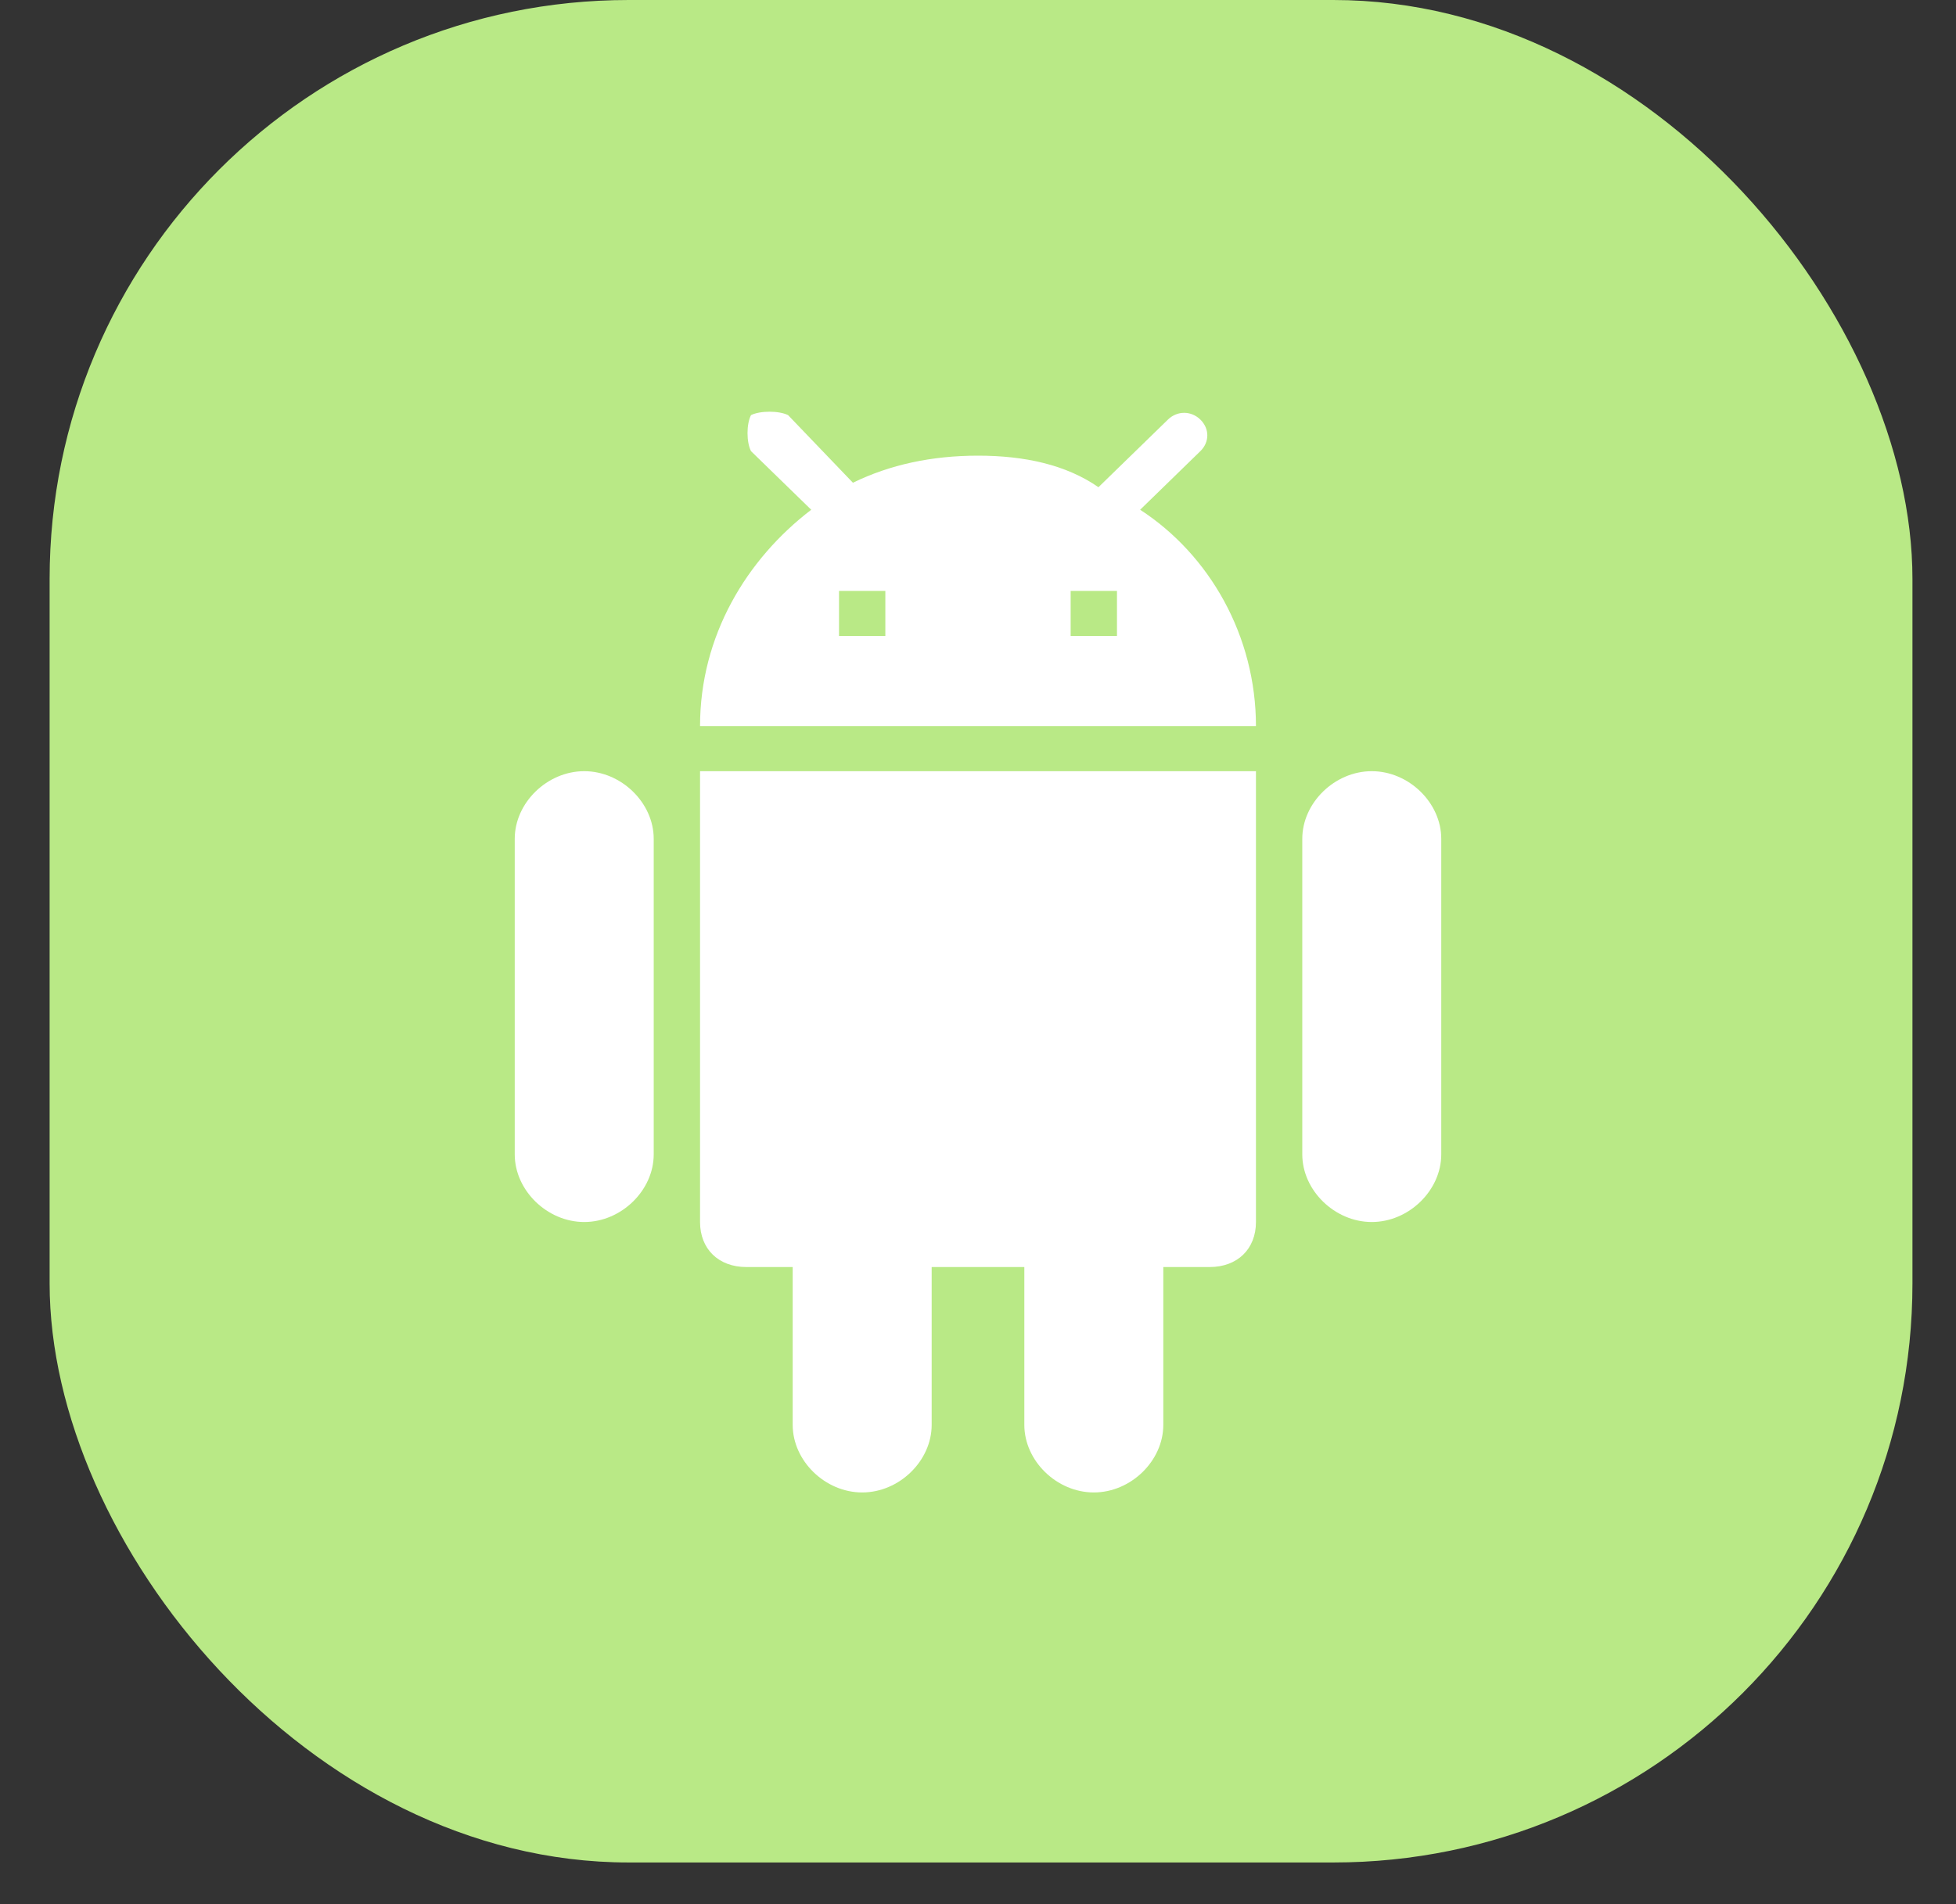
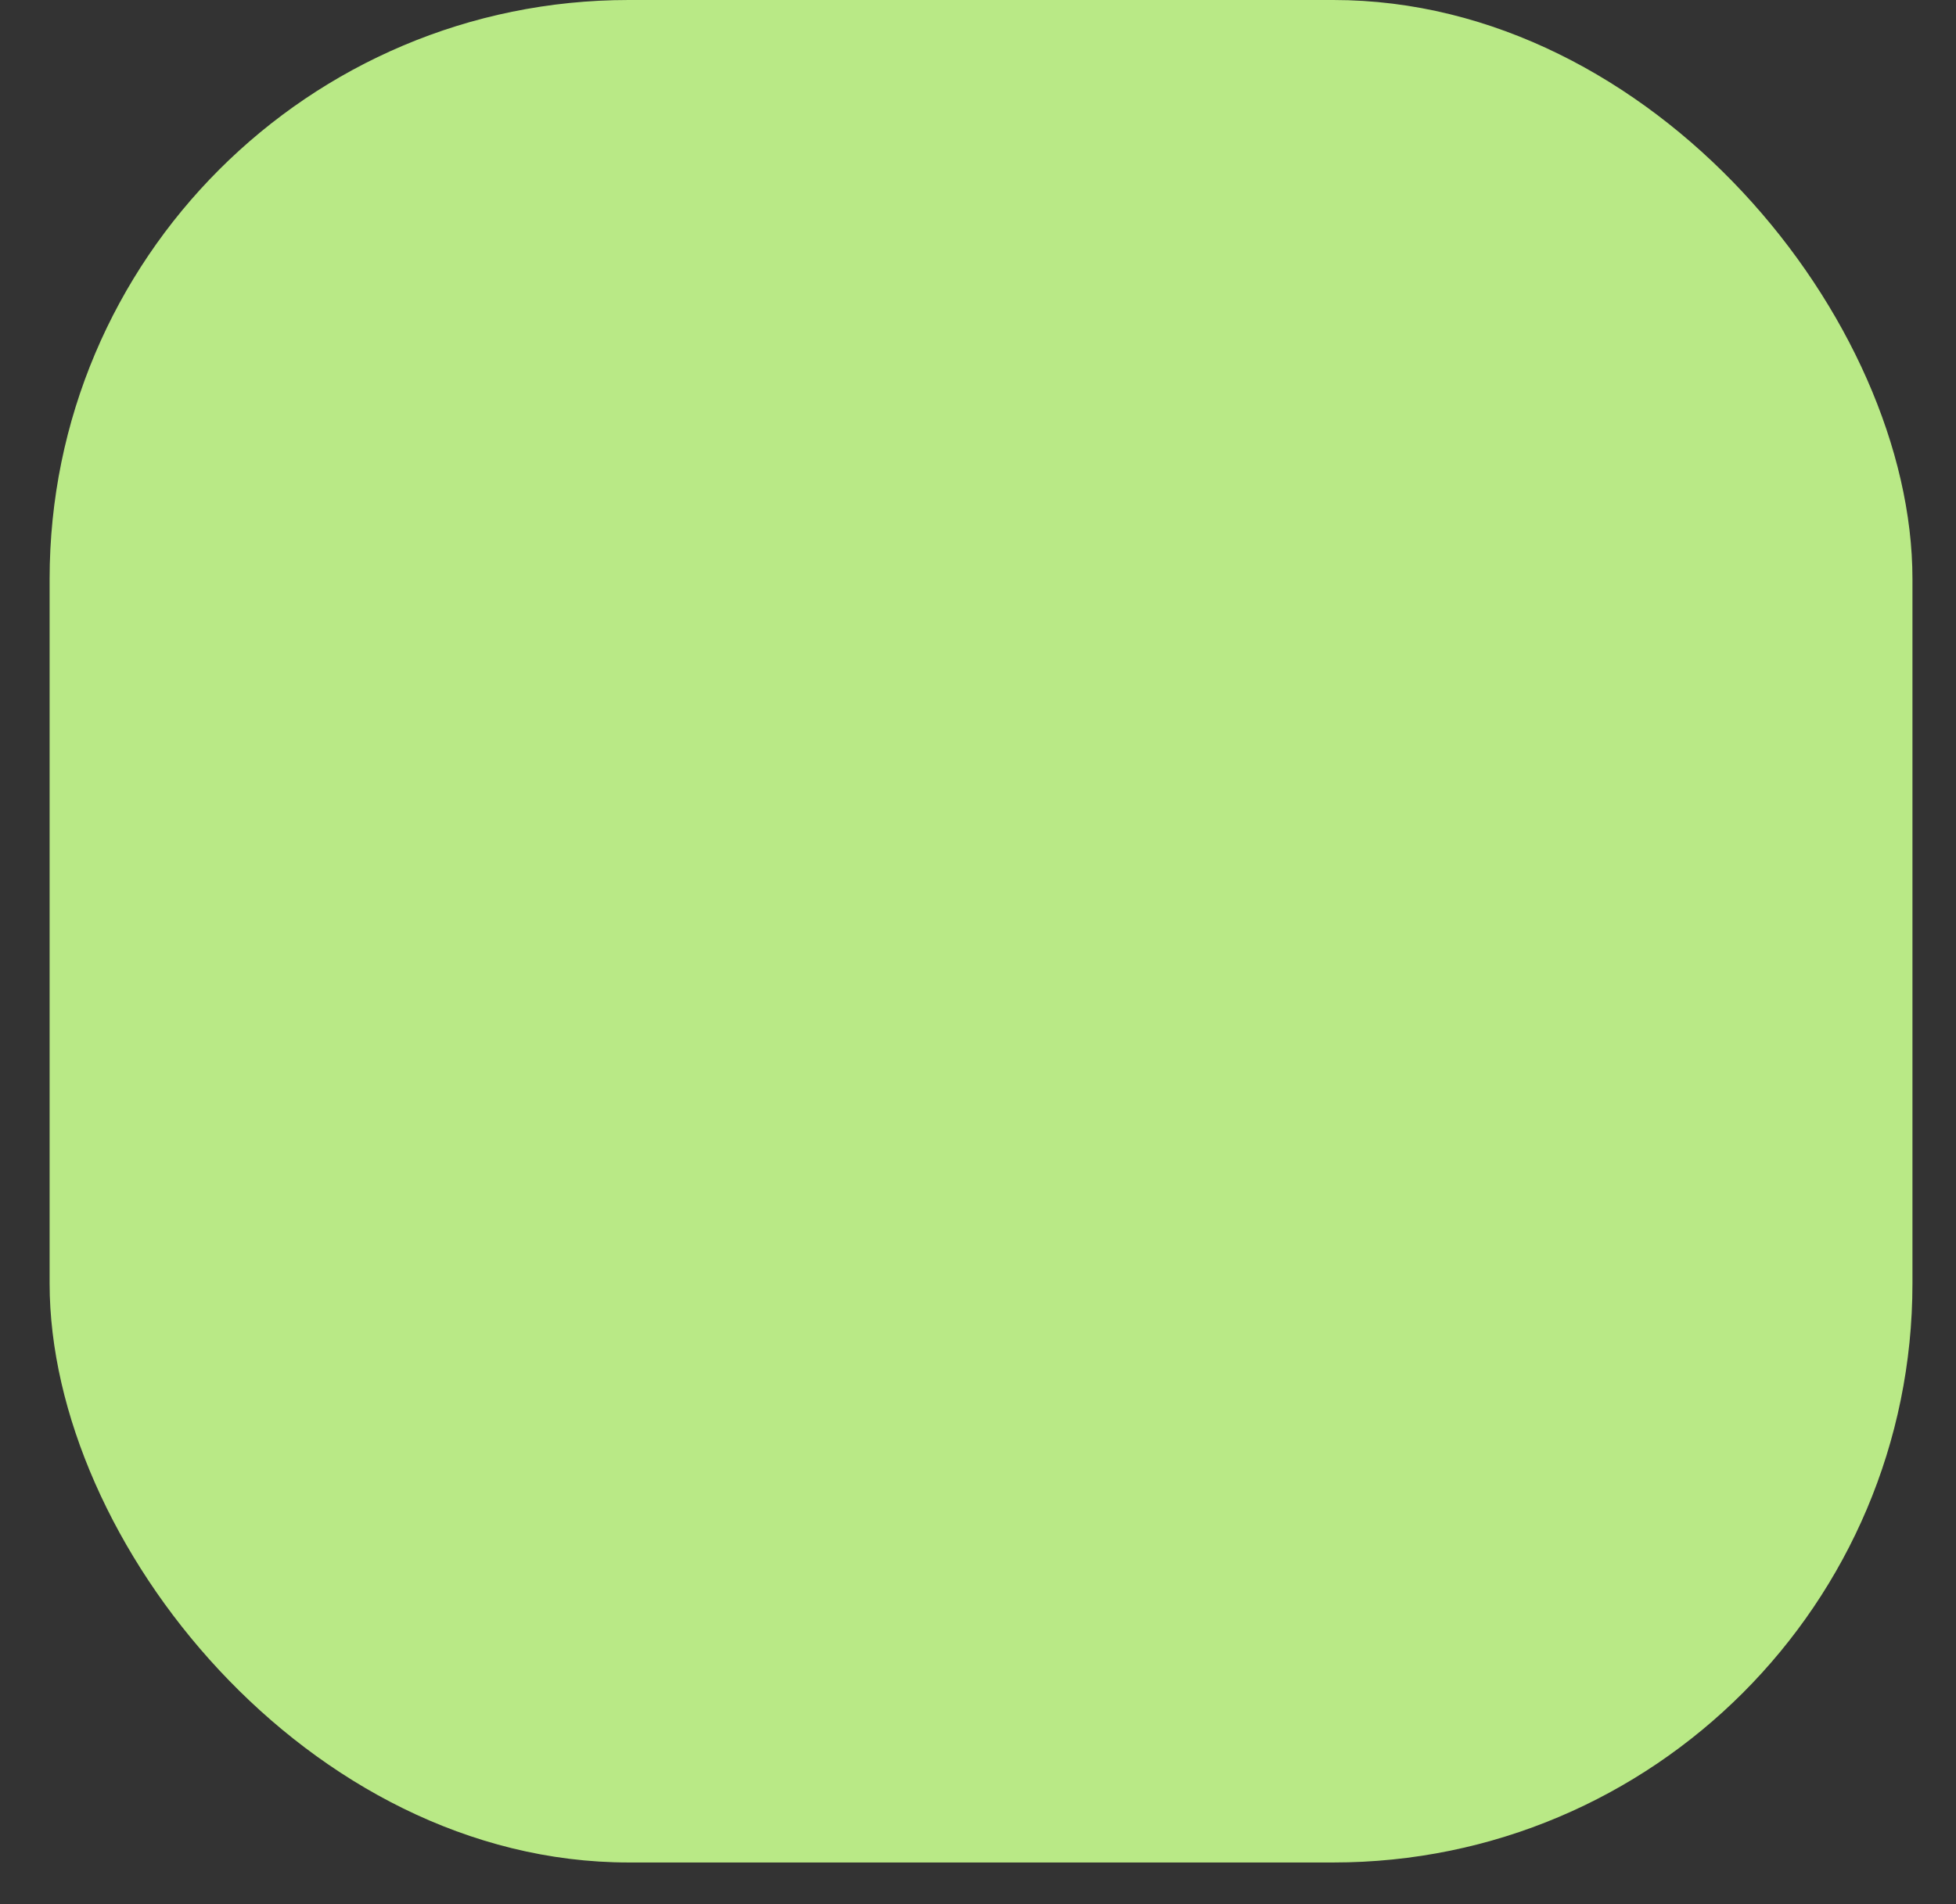
<svg xmlns="http://www.w3.org/2000/svg" width="38px" height="37px" viewBox="0 0 38 37" version="1.1">
  <rect x="0" y="0" width="38" height="37" fill="#333333" stroke="none" />
  <title>Group 10</title>
  <desc>Created with Sketch.</desc>
  <defs />
  <g id="mobile-academy-website" stroke="none" stroke-width="1" fill="none" fill-rule="evenodd" transform="translate(-816, -221)">
    <g id="Group-15" transform="translate(736, 182)">
      <g id="Group-11" transform="translate(24, 39)">
        <g id="logo" transform="translate(31.964, 0)">
          <g id="Group-10" transform="translate(25, 0)">
            <rect id="Rectangle-3" fill="#B9E986" x="0" y="0" width="36.19" height="36.19" rx="11.25" />
            <g id="002-symbol" transform="translate(9.036, 8)" fill="#FFFFFF" fill-rule="nonzero">
-               <path d="M3.6,15.745 C3.6,16.27 3.96,16.62 4.5,16.62 L5.4,16.62 L5.4,19.686 C5.4,20.387 6.03,21 6.75,21 C7.47,21 8.1,20.387 8.1,19.686 L8.1,16.62 L9.9,16.62 L9.9,19.686 C9.9,20.387 10.53,21 11.25,21 C11.97,21 12.6,20.387 12.6,19.686 L12.6,16.62 L13.5,16.62 C14.04,16.62 14.4,16.27 14.4,15.745 L14.4,6.985 L3.6,6.985 L3.6,15.745 Z M1.35,6.985 C0.63,6.985 0,7.599 0,8.299 L0,14.431 C0,15.131 0.63,15.745 1.35,15.745 C2.07,15.745 2.7,15.131 2.7,14.431 L2.7,8.299 C2.7,7.599 2.07,6.985 1.35,6.985 Z M16.65,6.985 C15.93,6.985 15.3,7.599 15.3,8.299 L15.3,14.431 C15.3,15.131 15.93,15.745 16.65,15.745 C17.37,15.745 18,15.131 18,14.431 L18,8.299 C18,7.599 17.37,6.985 16.65,6.985 Z M12.15,1.905 L13.32,0.766 C13.5,0.591 13.5,0.329 13.32,0.153 C13.14,-0.022 12.87,-0.022 12.69,0.153 L11.34,1.467 C10.71,1.029 9.9,0.854 9,0.854 C8.1,0.854 7.29,1.029 6.57,1.38 L5.31,0.066 C5.13,-0.022 4.77,-0.022 4.59,0.066 C4.5,0.241 4.5,0.591 4.59,0.766 L5.76,1.905 C4.5,2.869 3.6,4.358 3.6,6.109 L14.4,6.109 C14.4,4.358 13.5,2.781 12.15,1.905 Z M7.2,4.358 L6.3,4.358 L6.3,3.482 L7.2,3.482 L7.2,4.358 Z M11.7,4.358 L10.8,4.358 L10.8,3.482 L11.7,3.482 L11.7,4.358 Z" id="Shape" />
-             </g>
+               </g>
          </g>
        </g>
      </g>
    </g>
  </g>
</svg>